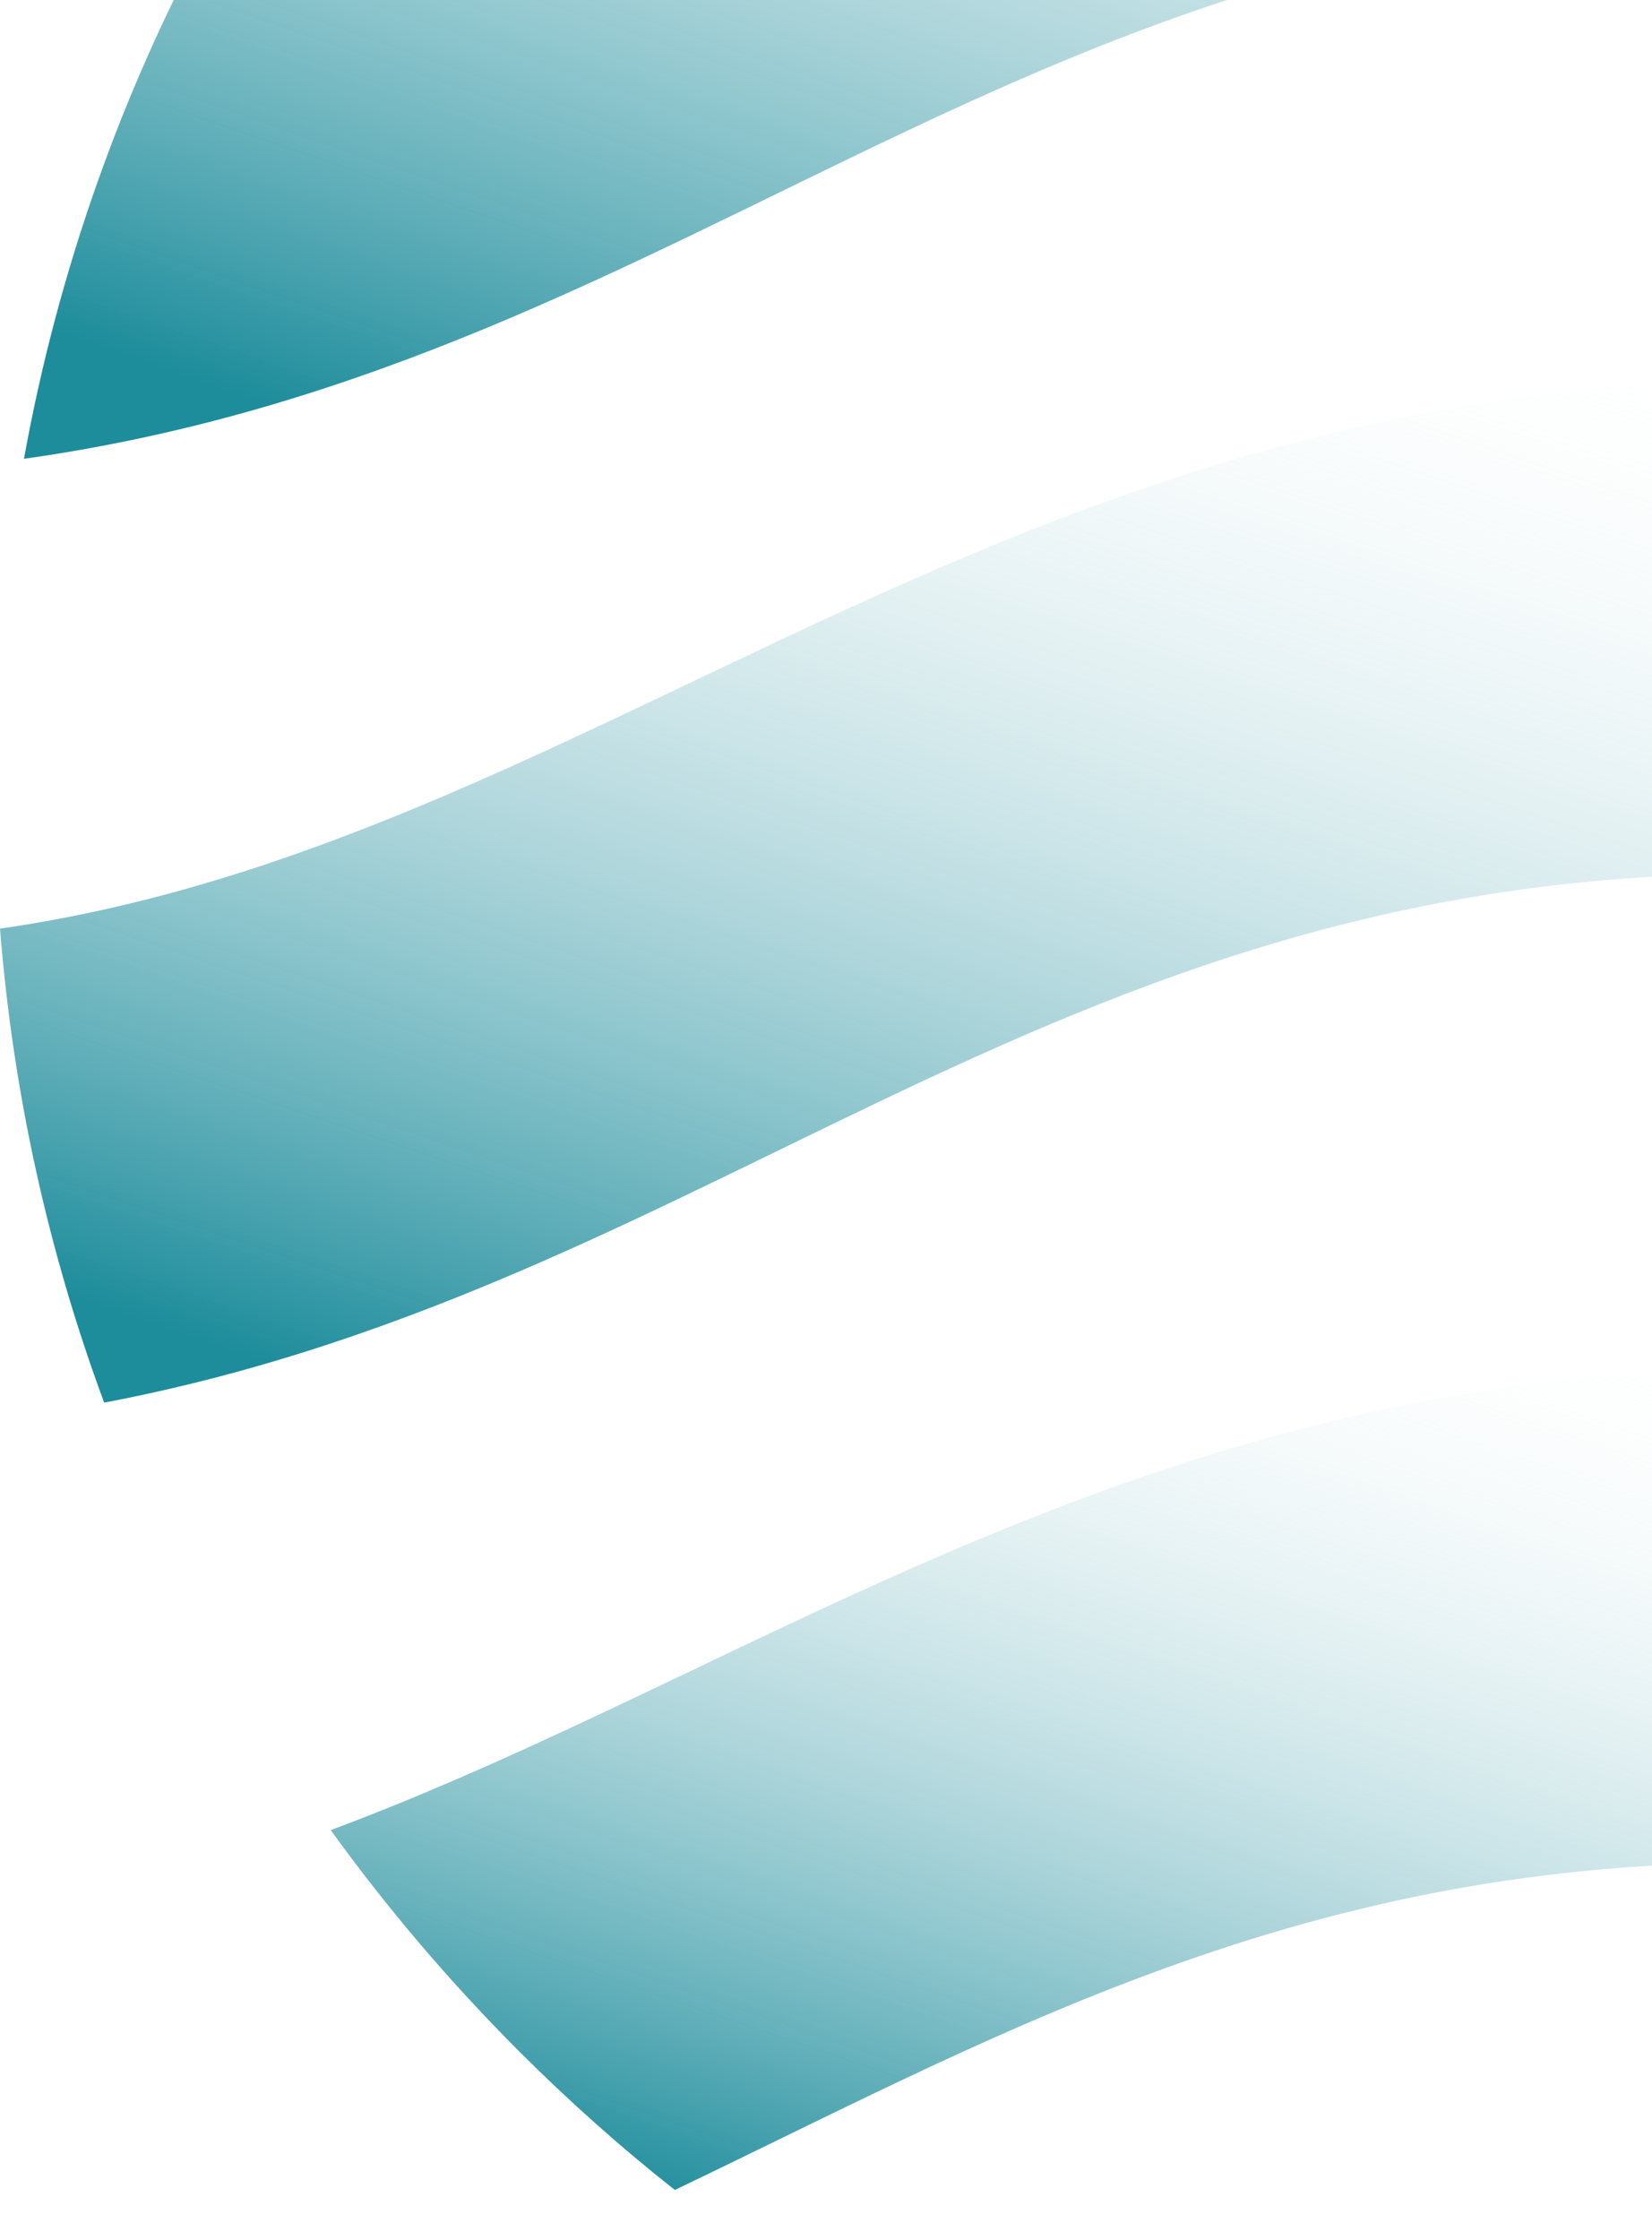
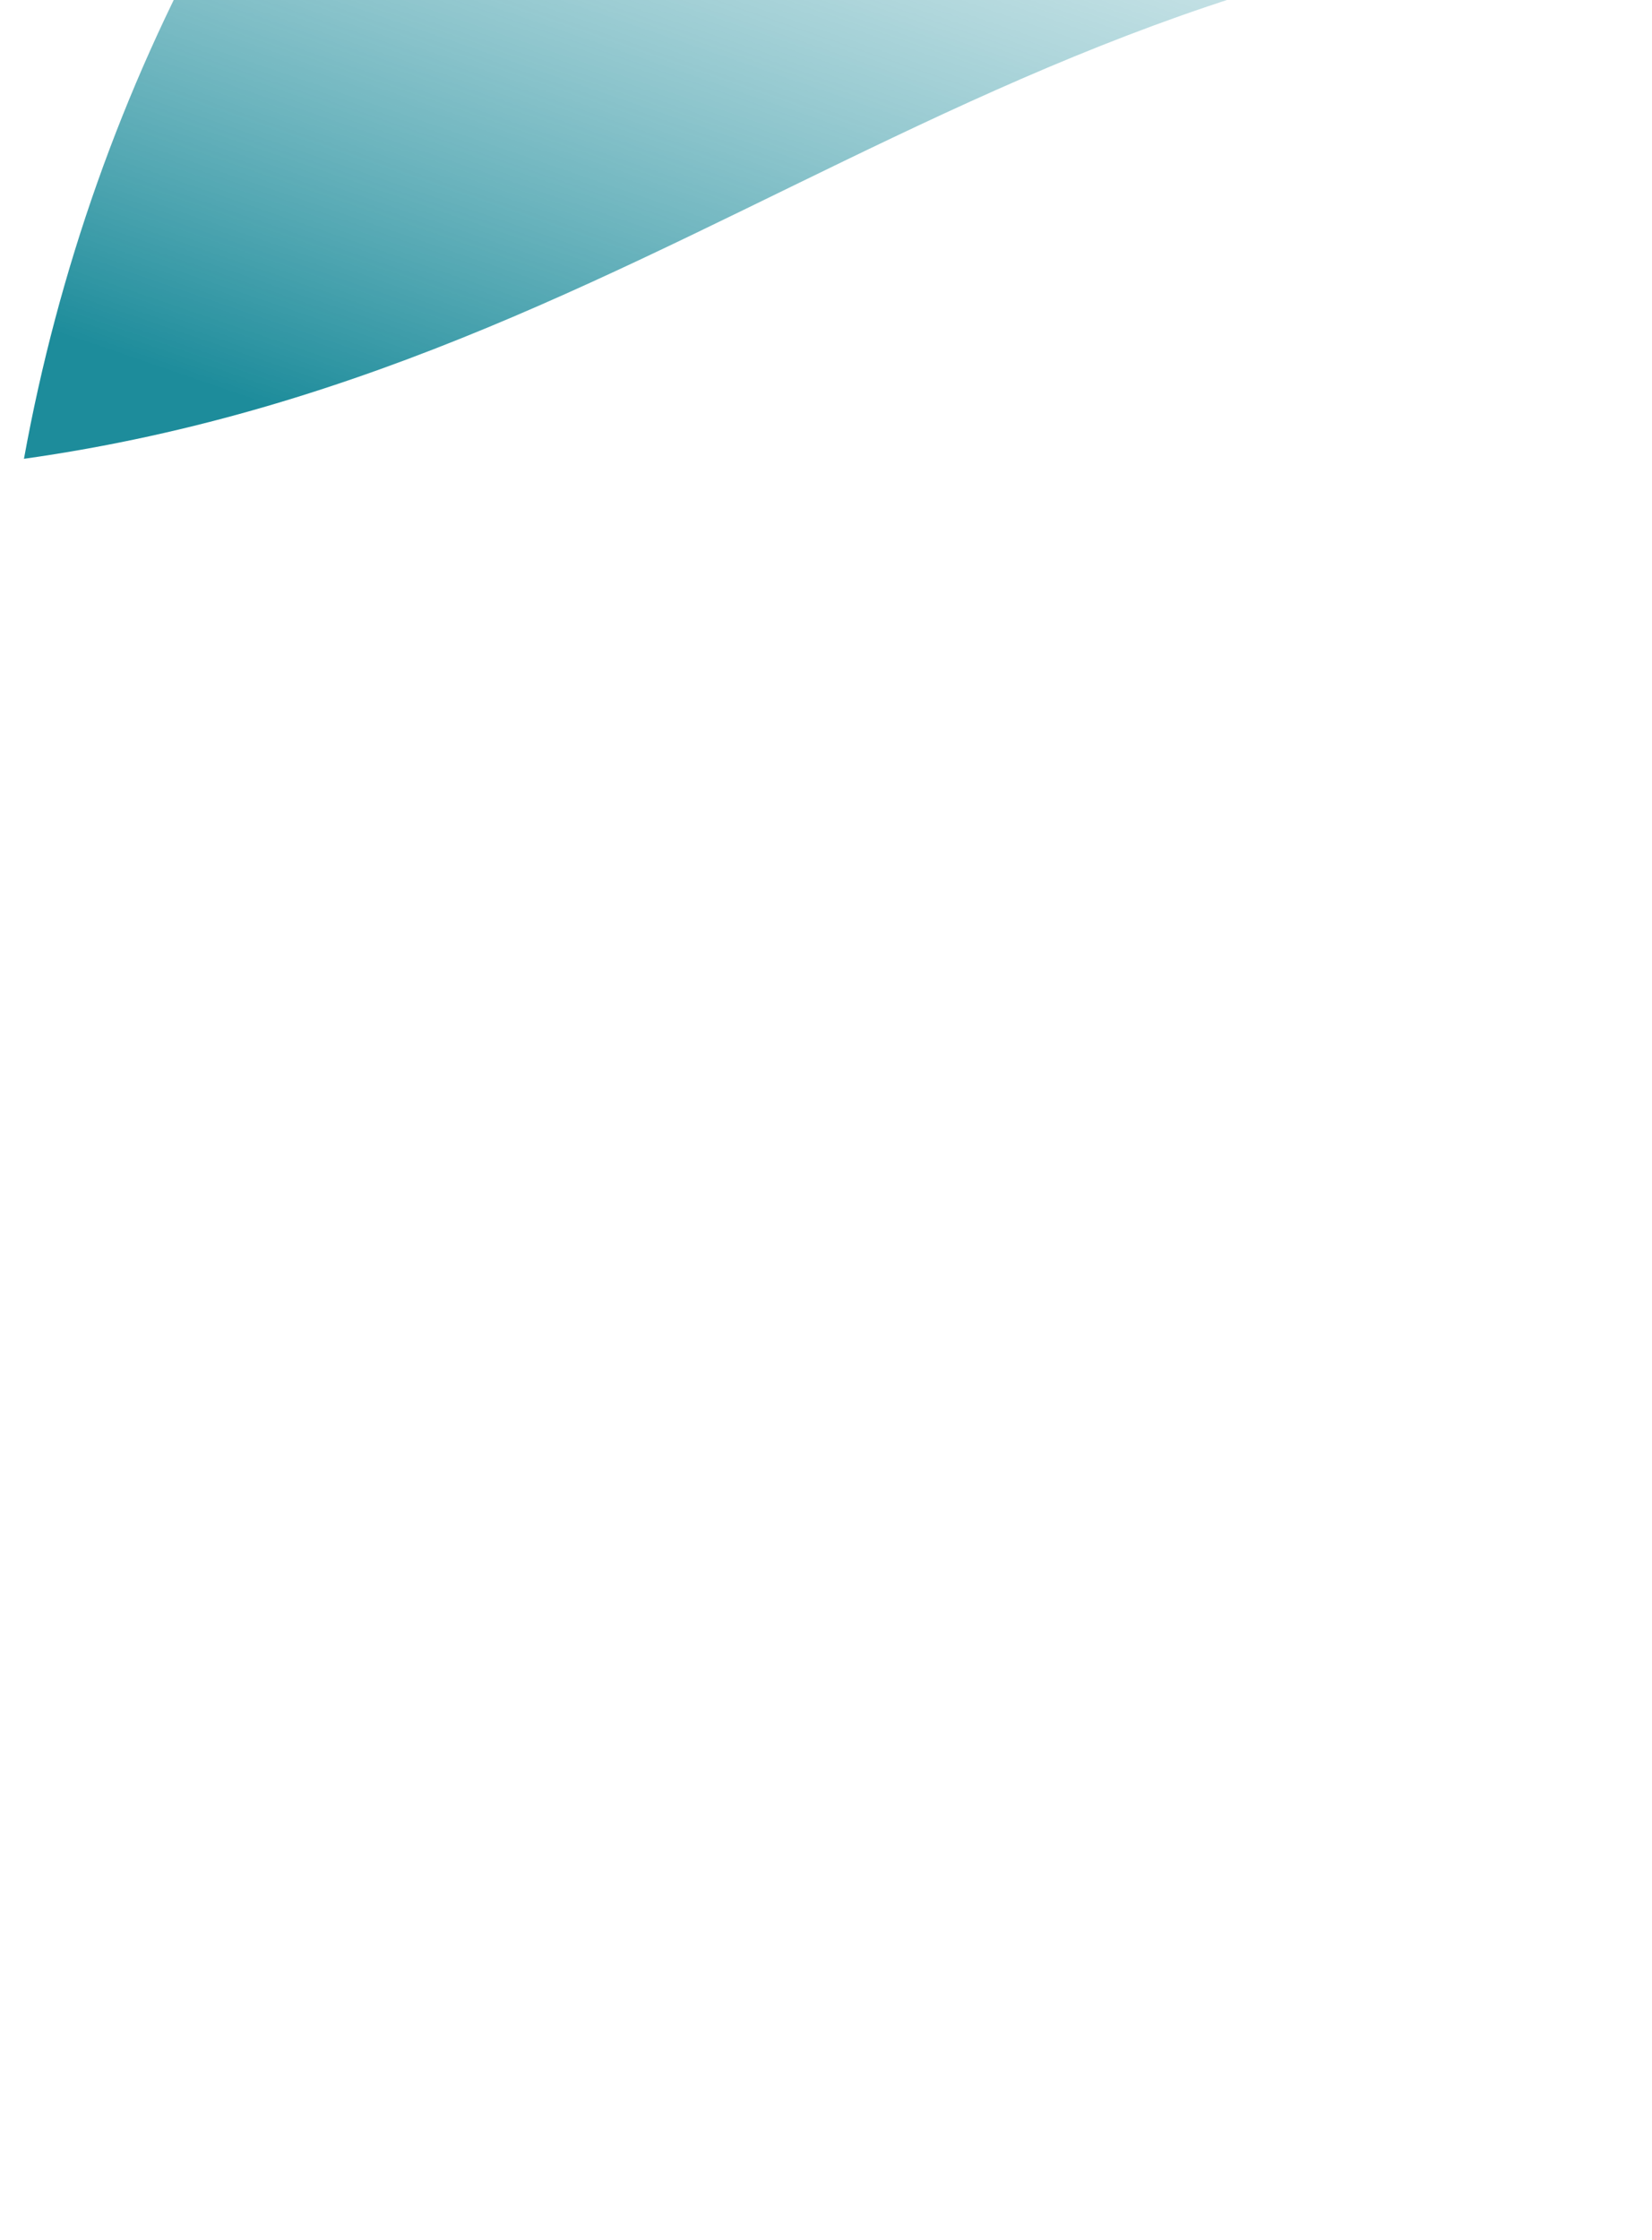
<svg xmlns="http://www.w3.org/2000/svg" width="501" height="679" viewBox="0 0 501 679" fill="none">
-   <path d="M975.427 565.076C960.367 584.89 943.893 603.844 926.003 621.736C905.132 642.611 882.846 661.565 859.398 678.497C771.769 630.885 702.586 572.456 559.116 565.329C405.589 557.697 308.561 614.104 204.66 663.789C188.236 650.849 172.469 636.798 157.41 621.736C136.387 600.71 117.386 578.369 100.305 554.715C232.556 505.435 349.495 413.9 541.327 414.658C741.246 415.466 842.872 515.695 975.427 565.076Z" fill="url(#paint0_linear_478_24714)" />
-   <path d="M1083 290.504C1078.1 341.557 1066.07 391.097 1047.36 437.912C827.213 415.311 785.509 276.732 559.294 265.583C327.266 254.03 224.344 388.473 31.594 425.149C14.609 379.342 3.943 331.064 0 281.474C180.214 255.594 303.001 114.24 541.5 115.199C791.423 116.208 887.823 272.393 1083 290.504Z" fill="url(#paint1_linear_478_24714)" />
  <path d="M1078.64 150.082C1074.09 149.88 1069.54 149.577 1064.94 149.274C829.308 132.445 791.501 -13.359 559.406 -24.882C317.757 -36.86 216.165 109.652 7.268 139.065C17.63 81.906 37.039 27.172 64.787 -23.417C212.526 -67.79 332.667 -176.397 541.614 -175.538C766.28 -174.628 866.862 -48.181 1026.63 -9.468C1052.15 40.464 1069.74 94.187 1078.64 150.082Z" fill="url(#paint2_linear_478_24714)" />
  <defs>
    <linearGradient id="paint0_linear_478_24714" x1="675.639" y1="456.514" x2="560.766" y2="793.26" gradientUnits="userSpaceOnUse">
      <stop stop-color="white" stop-opacity="0" />
      <stop offset="1" stop-color="#1D8C9B" />
    </linearGradient>
    <linearGradient id="paint1_linear_478_24714" x1="712" y1="166.395" x2="572.794" y2="579.279" gradientUnits="userSpaceOnUse">
      <stop stop-color="white" stop-opacity="0" />
      <stop offset="1" stop-color="#1D8C9B" />
    </linearGradient>
    <linearGradient id="paint2_linear_478_24714" x1="711.623" y1="-123.88" x2="568.946" y2="291.016" gradientUnits="userSpaceOnUse">
      <stop stop-color="white" stop-opacity="0" />
      <stop offset="1" stop-color="#1D8C9B" />
    </linearGradient>
  </defs>
</svg>